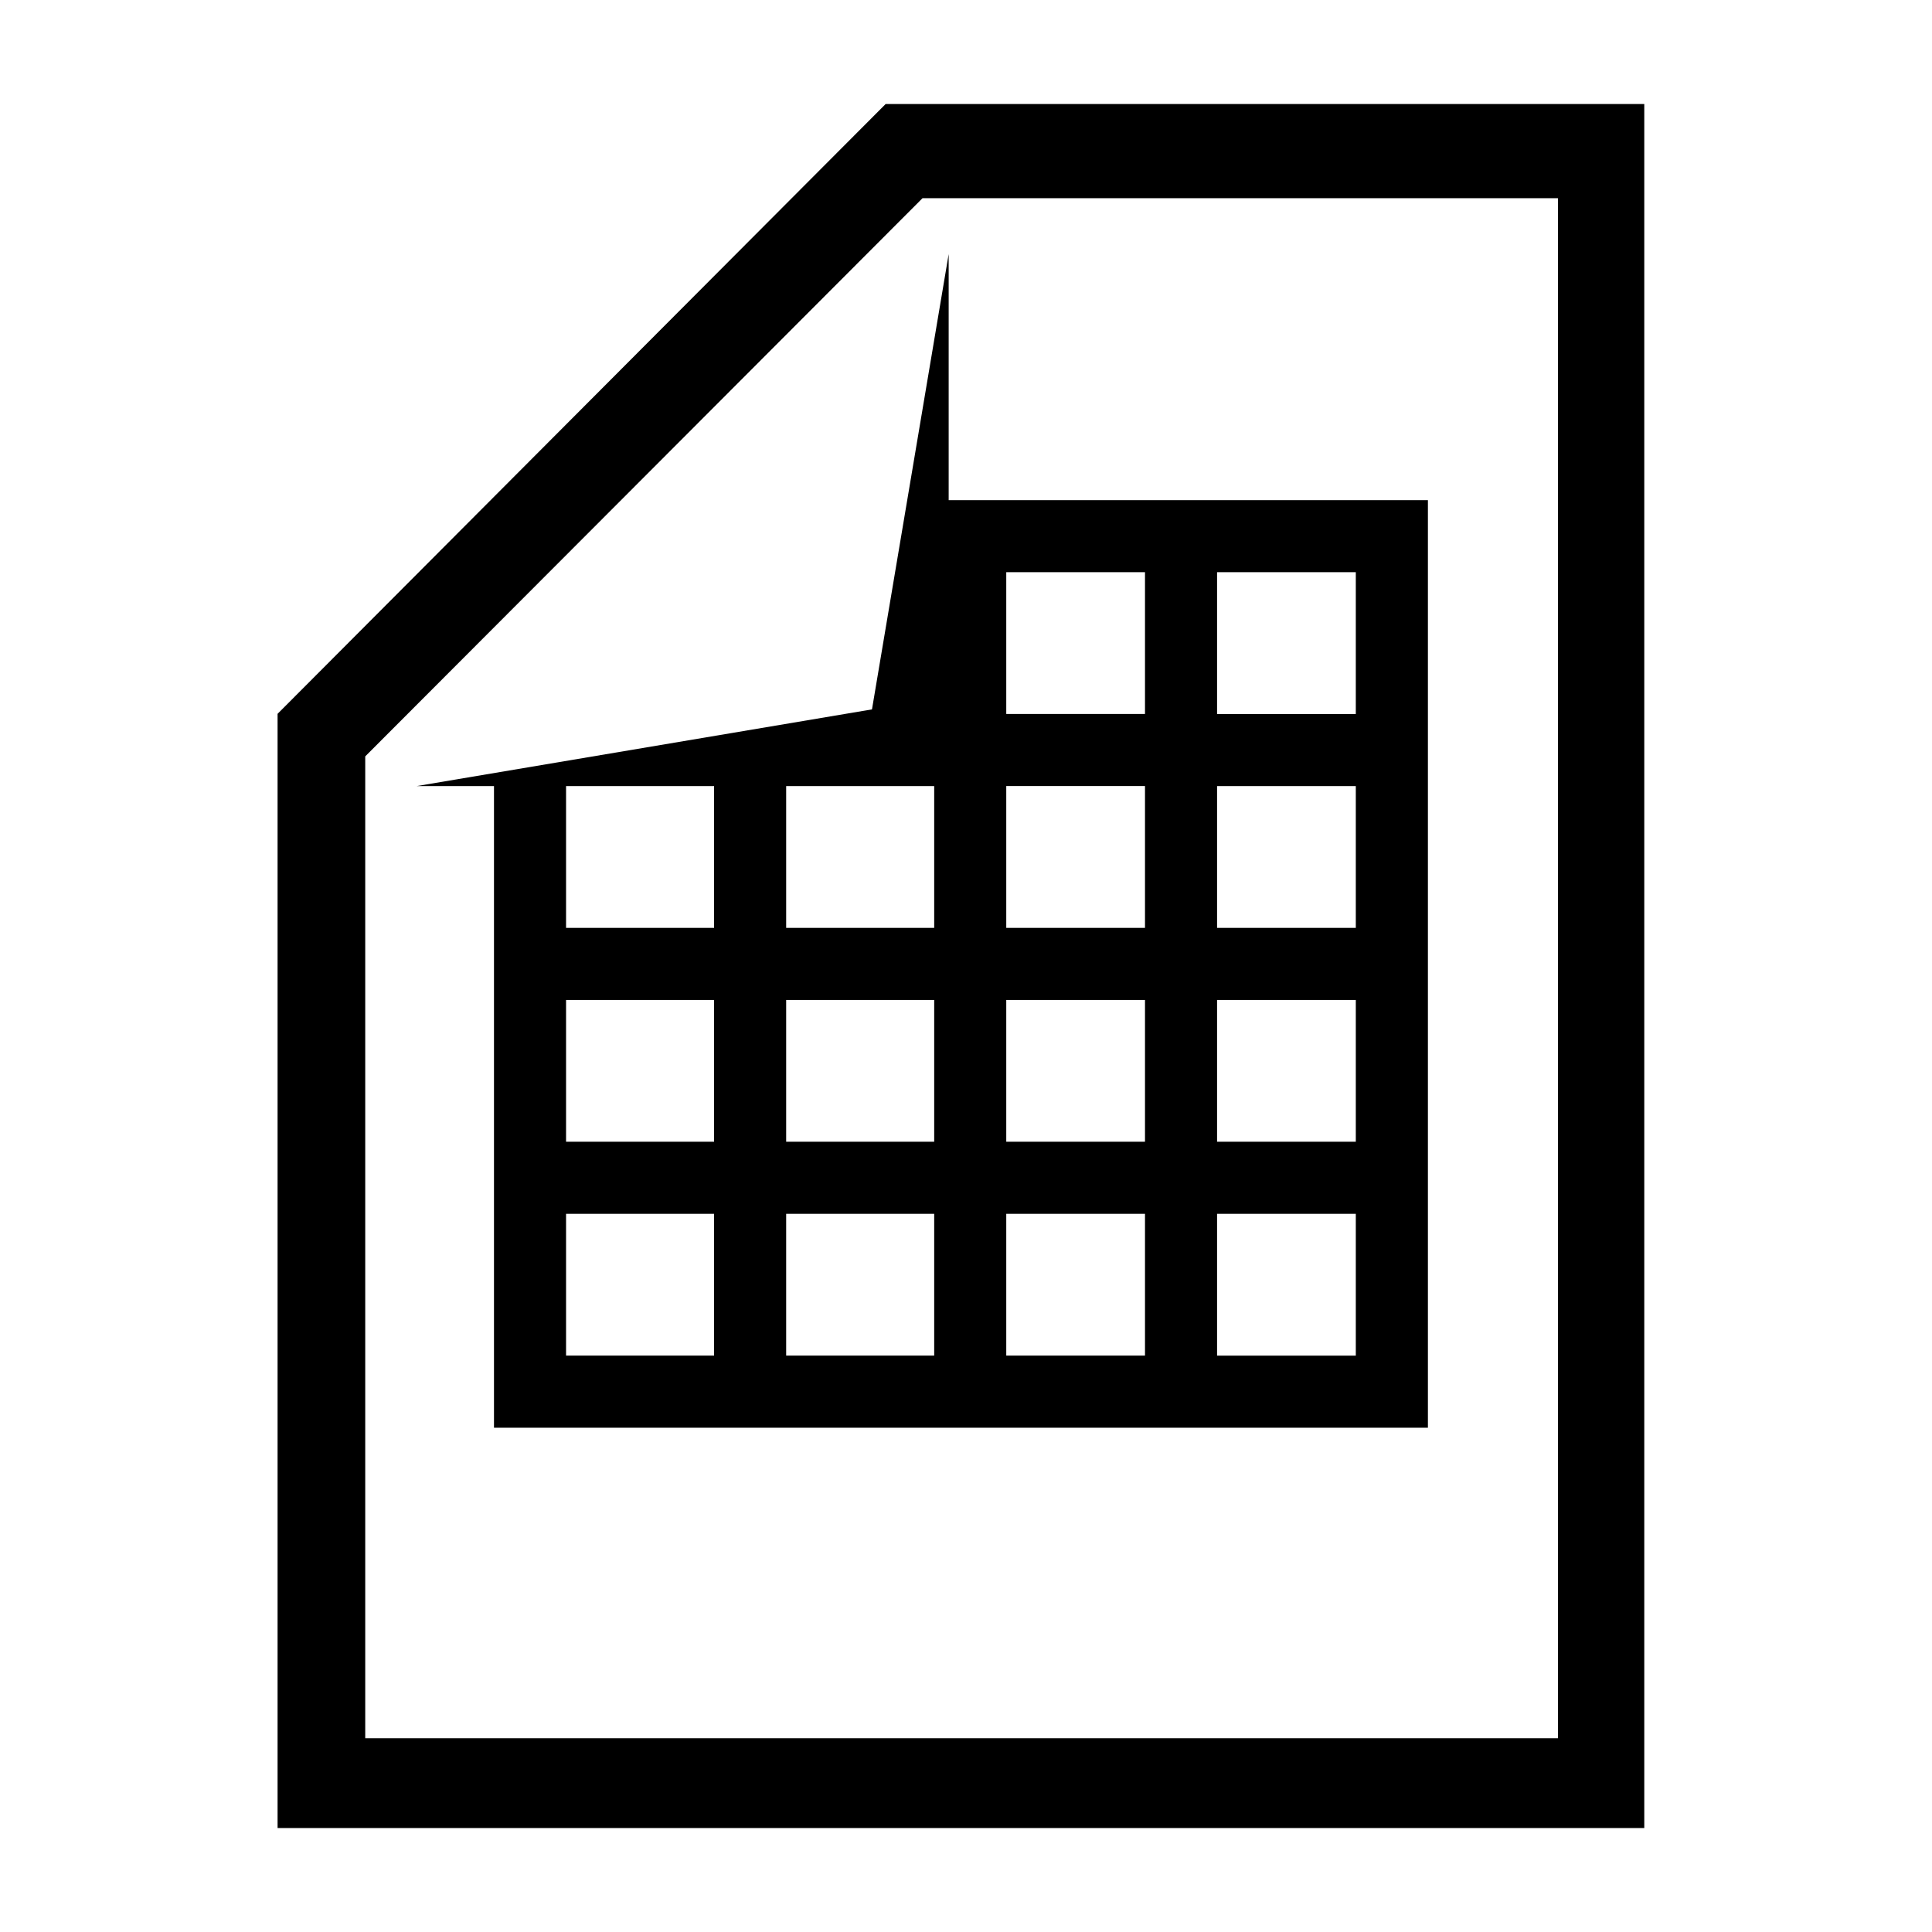
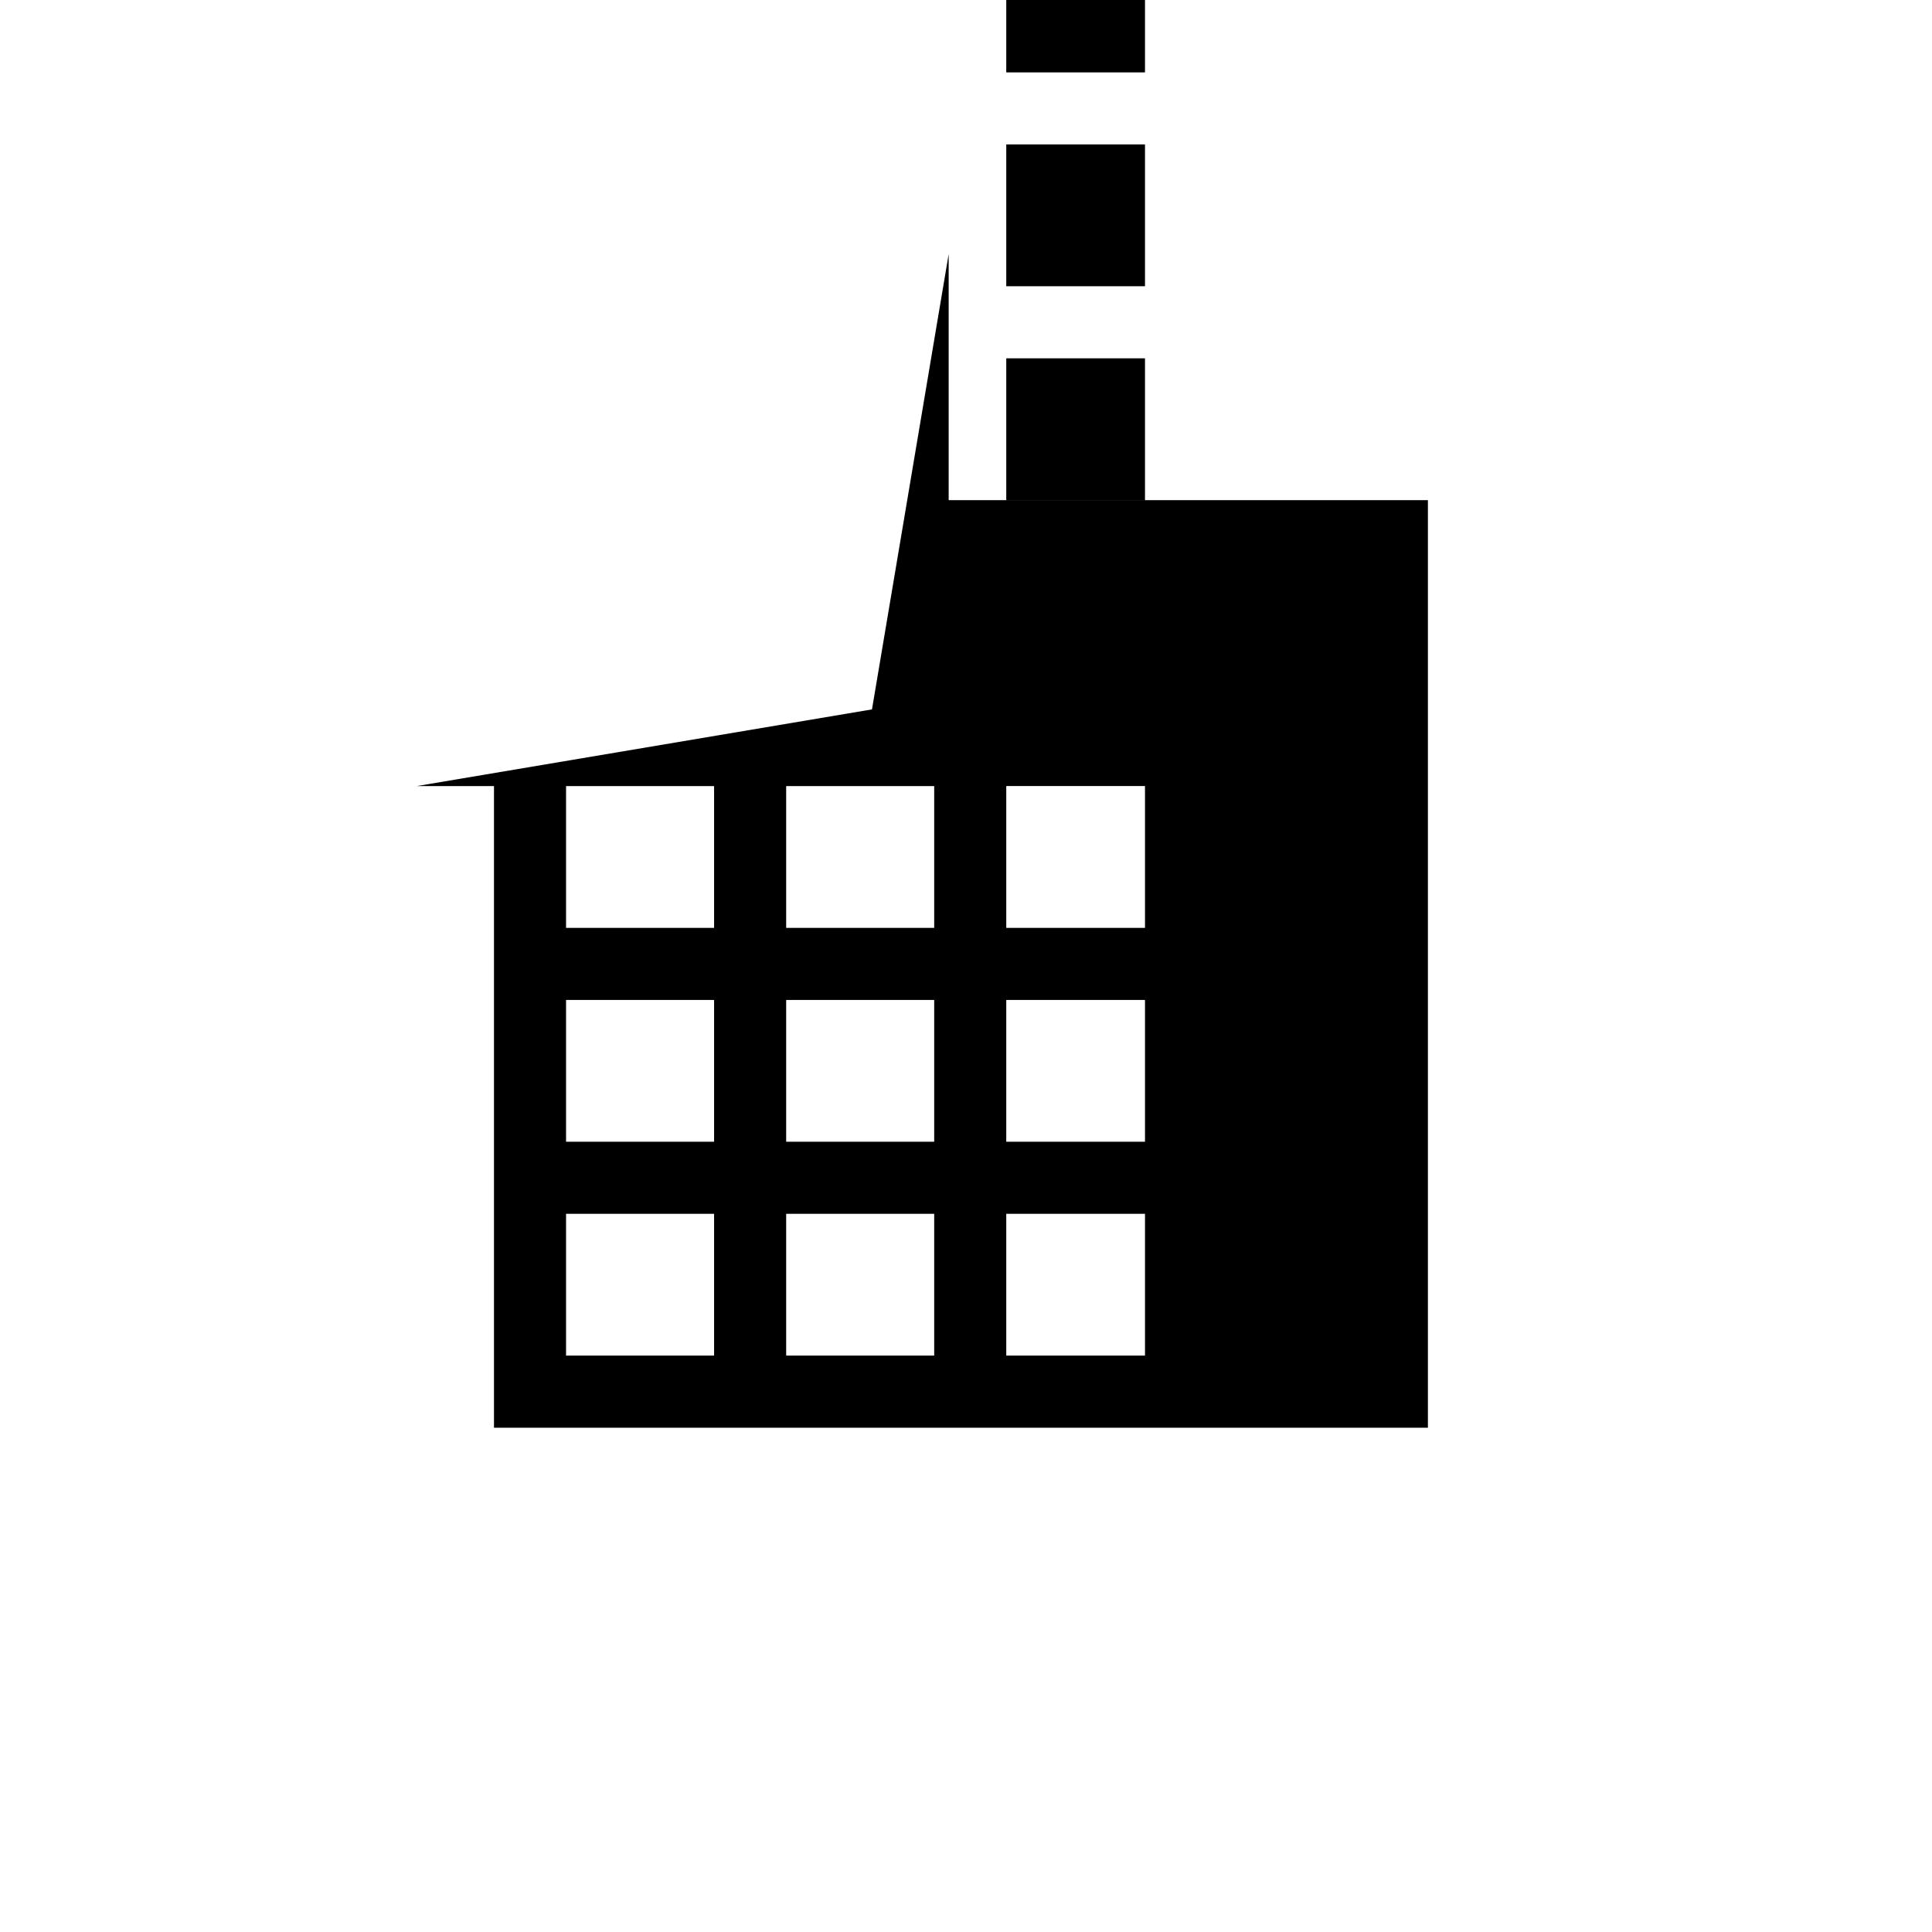
<svg xmlns="http://www.w3.org/2000/svg" fill="#000000" width="800px" height="800px" version="1.1" viewBox="144 144 512 512">
  <g>
-     <path d="m378.71 171.56-161.15 161.61v295.27h362.19v-456.88zm178.16 433.09h-316.08v-260.2l147.69-147.93h168.39z" />
-     <path d="m466.54 276.54h-71.133v-65.203l-20.324 120.66-120.66 20.324h20.488v170.04h247.5v-245.82zm-133.3 226.71h-39.23v-37.578h39.23zm0-56.68h-39.23v-37.578h39.23zm0-56.68h-39.23v-37.574h39.23zm58.332 113.36h-39.23v-37.578h39.23zm0-56.68h-39.23v-37.578h39.23zm0-56.68h-39.23v-37.574h39.23zm55.863 113.36h-36.766v-37.578h36.766zm0-56.68h-36.766v-37.578h36.766zm0-56.68h-36.766v-37.578h36.766zm0-56.676h-36.766v-37.578h36.766zm55.867 170.04h-36.766v-37.578h36.766zm0-56.68h-36.766v-37.578h36.766zm0-56.68h-36.766v-37.578h36.766zm0-56.676h-36.766v-37.578h36.766z" />
+     <path d="m466.54 276.54h-71.133v-65.203l-20.324 120.66-120.66 20.324h20.488v170.04h247.5v-245.82zm-133.3 226.71h-39.23v-37.578h39.23zm0-56.68h-39.23v-37.578h39.23zm0-56.68h-39.23v-37.574h39.23zm58.332 113.36h-39.23v-37.578h39.23zm0-56.68h-39.23v-37.578h39.23zm0-56.68h-39.23v-37.574h39.23zm55.863 113.36h-36.766v-37.578h36.766zm0-56.68h-36.766v-37.578h36.766zm0-56.68h-36.766v-37.578h36.766zm0-56.676h-36.766v-37.578h36.766zh-36.766v-37.578h36.766zm0-56.68h-36.766v-37.578h36.766zm0-56.68h-36.766v-37.578h36.766zm0-56.676h-36.766v-37.578h36.766z" />
  </g>
</svg>